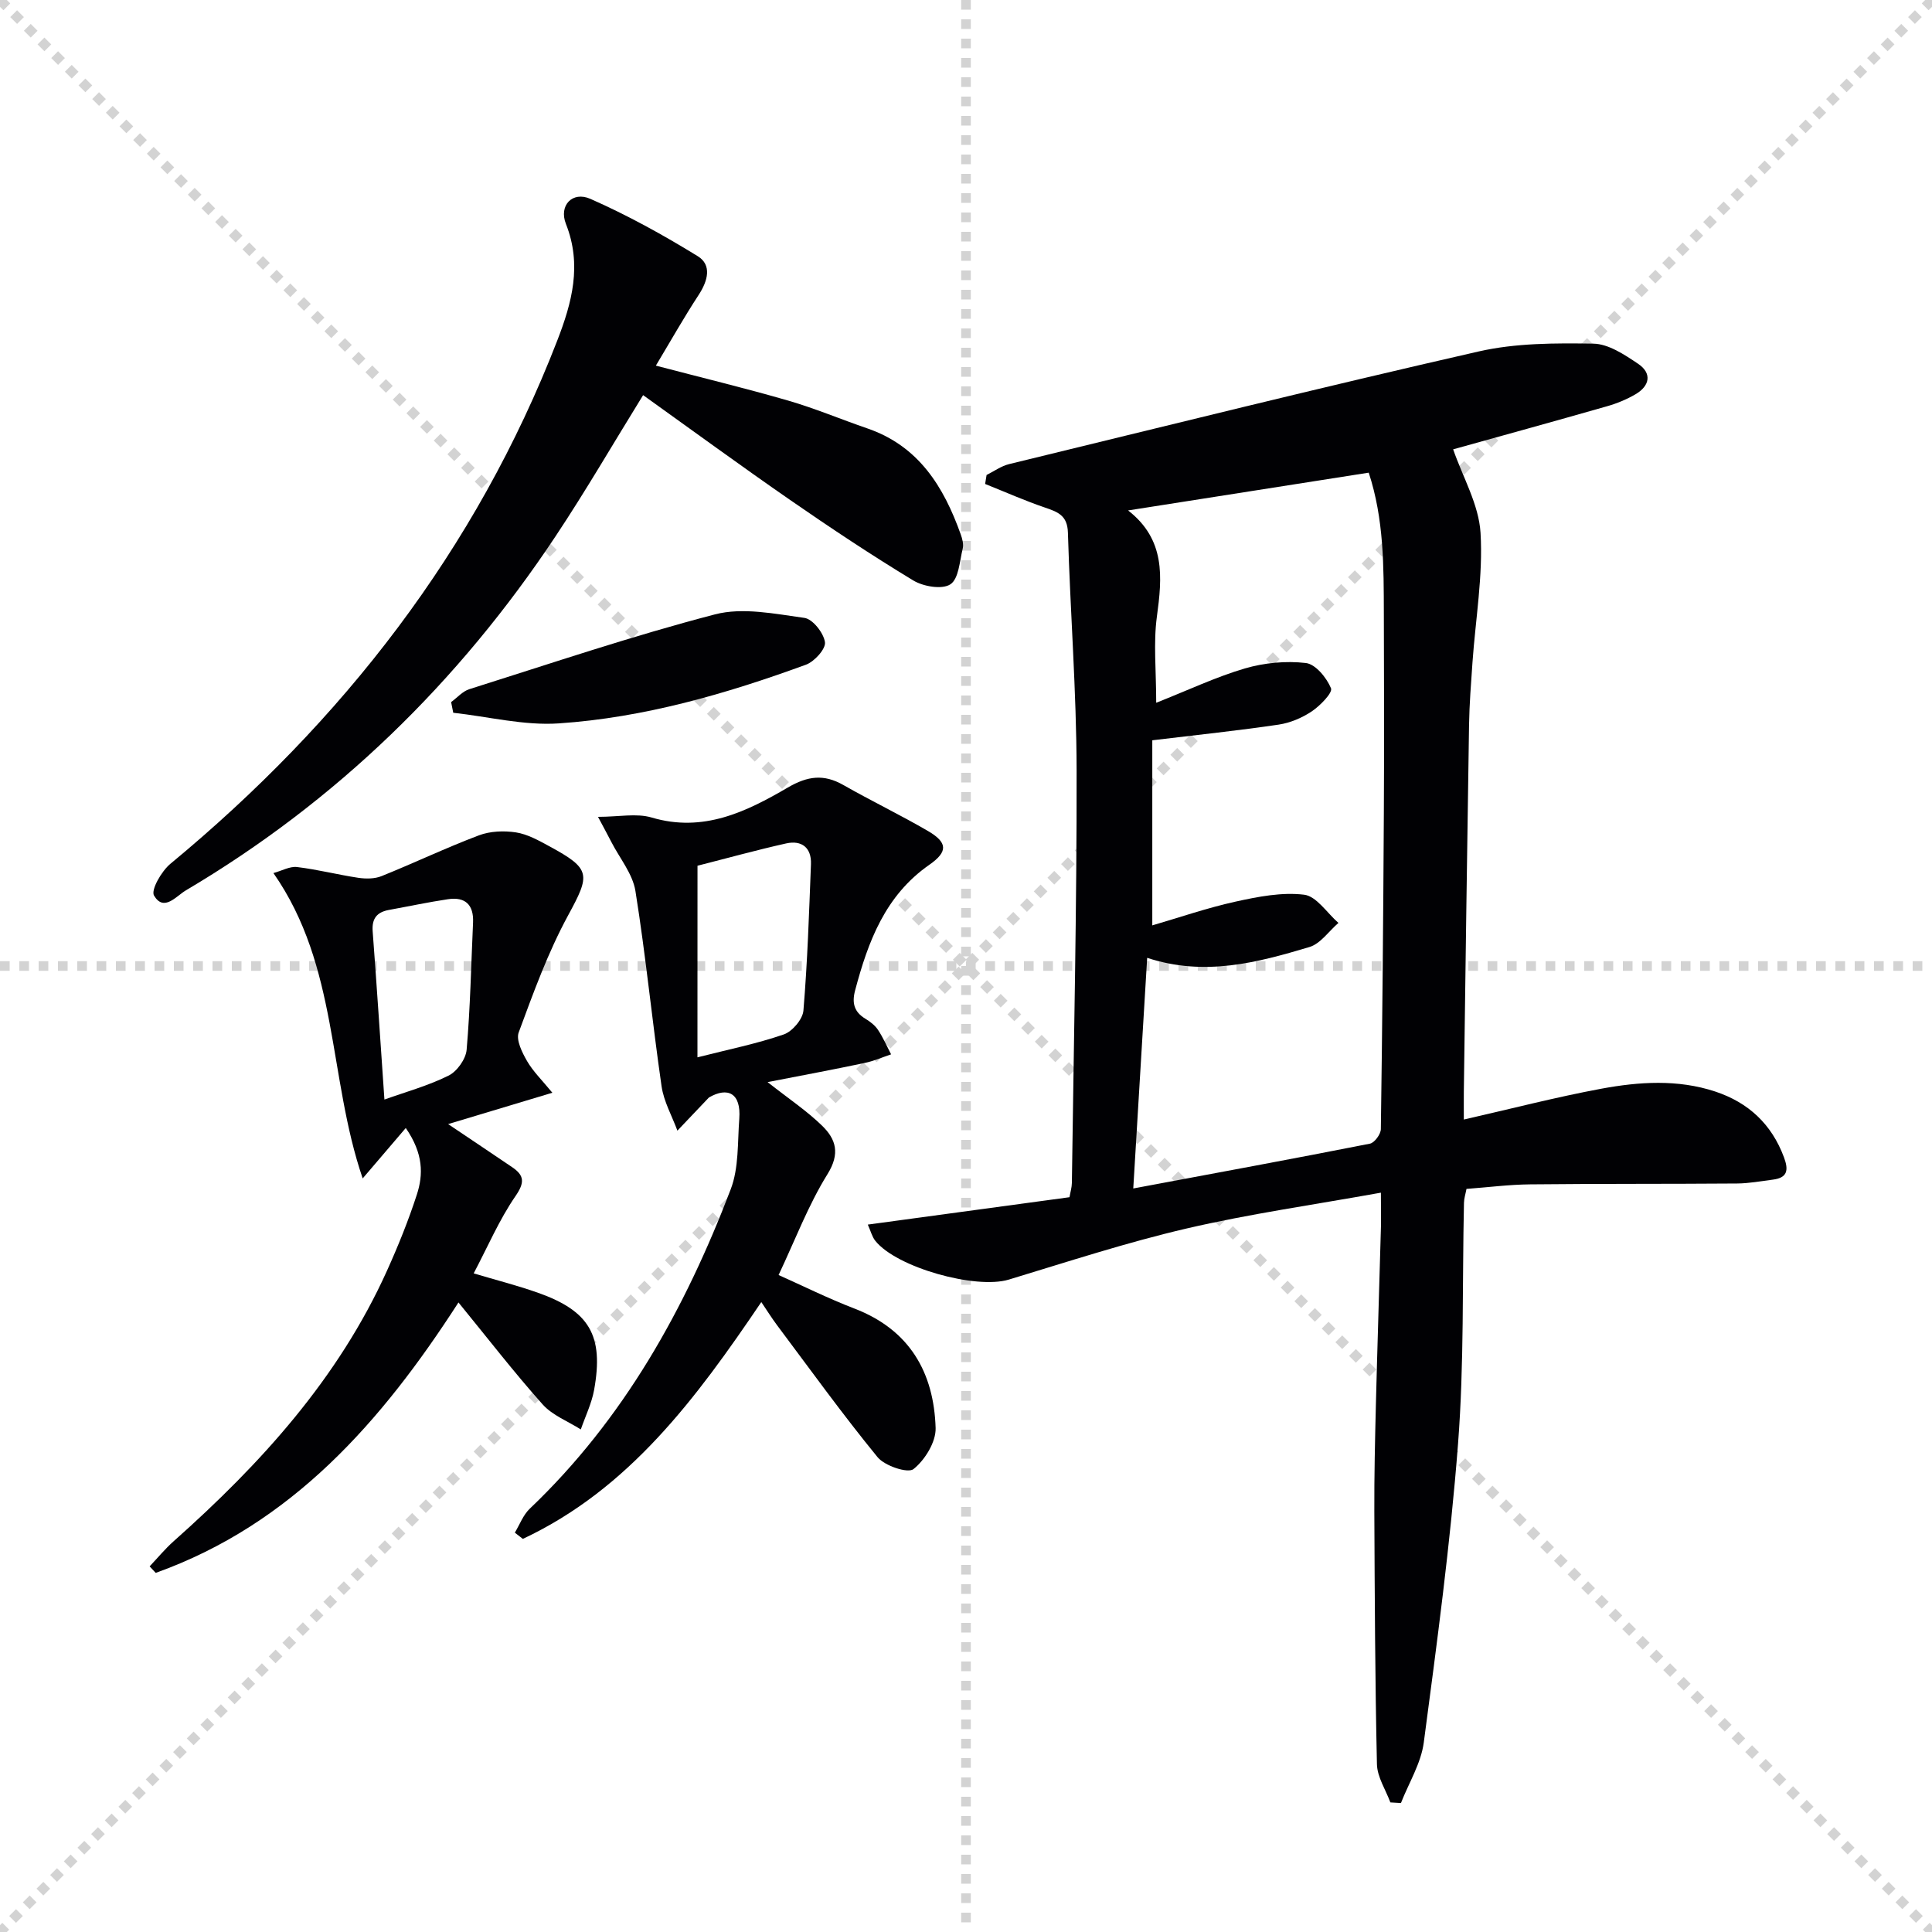
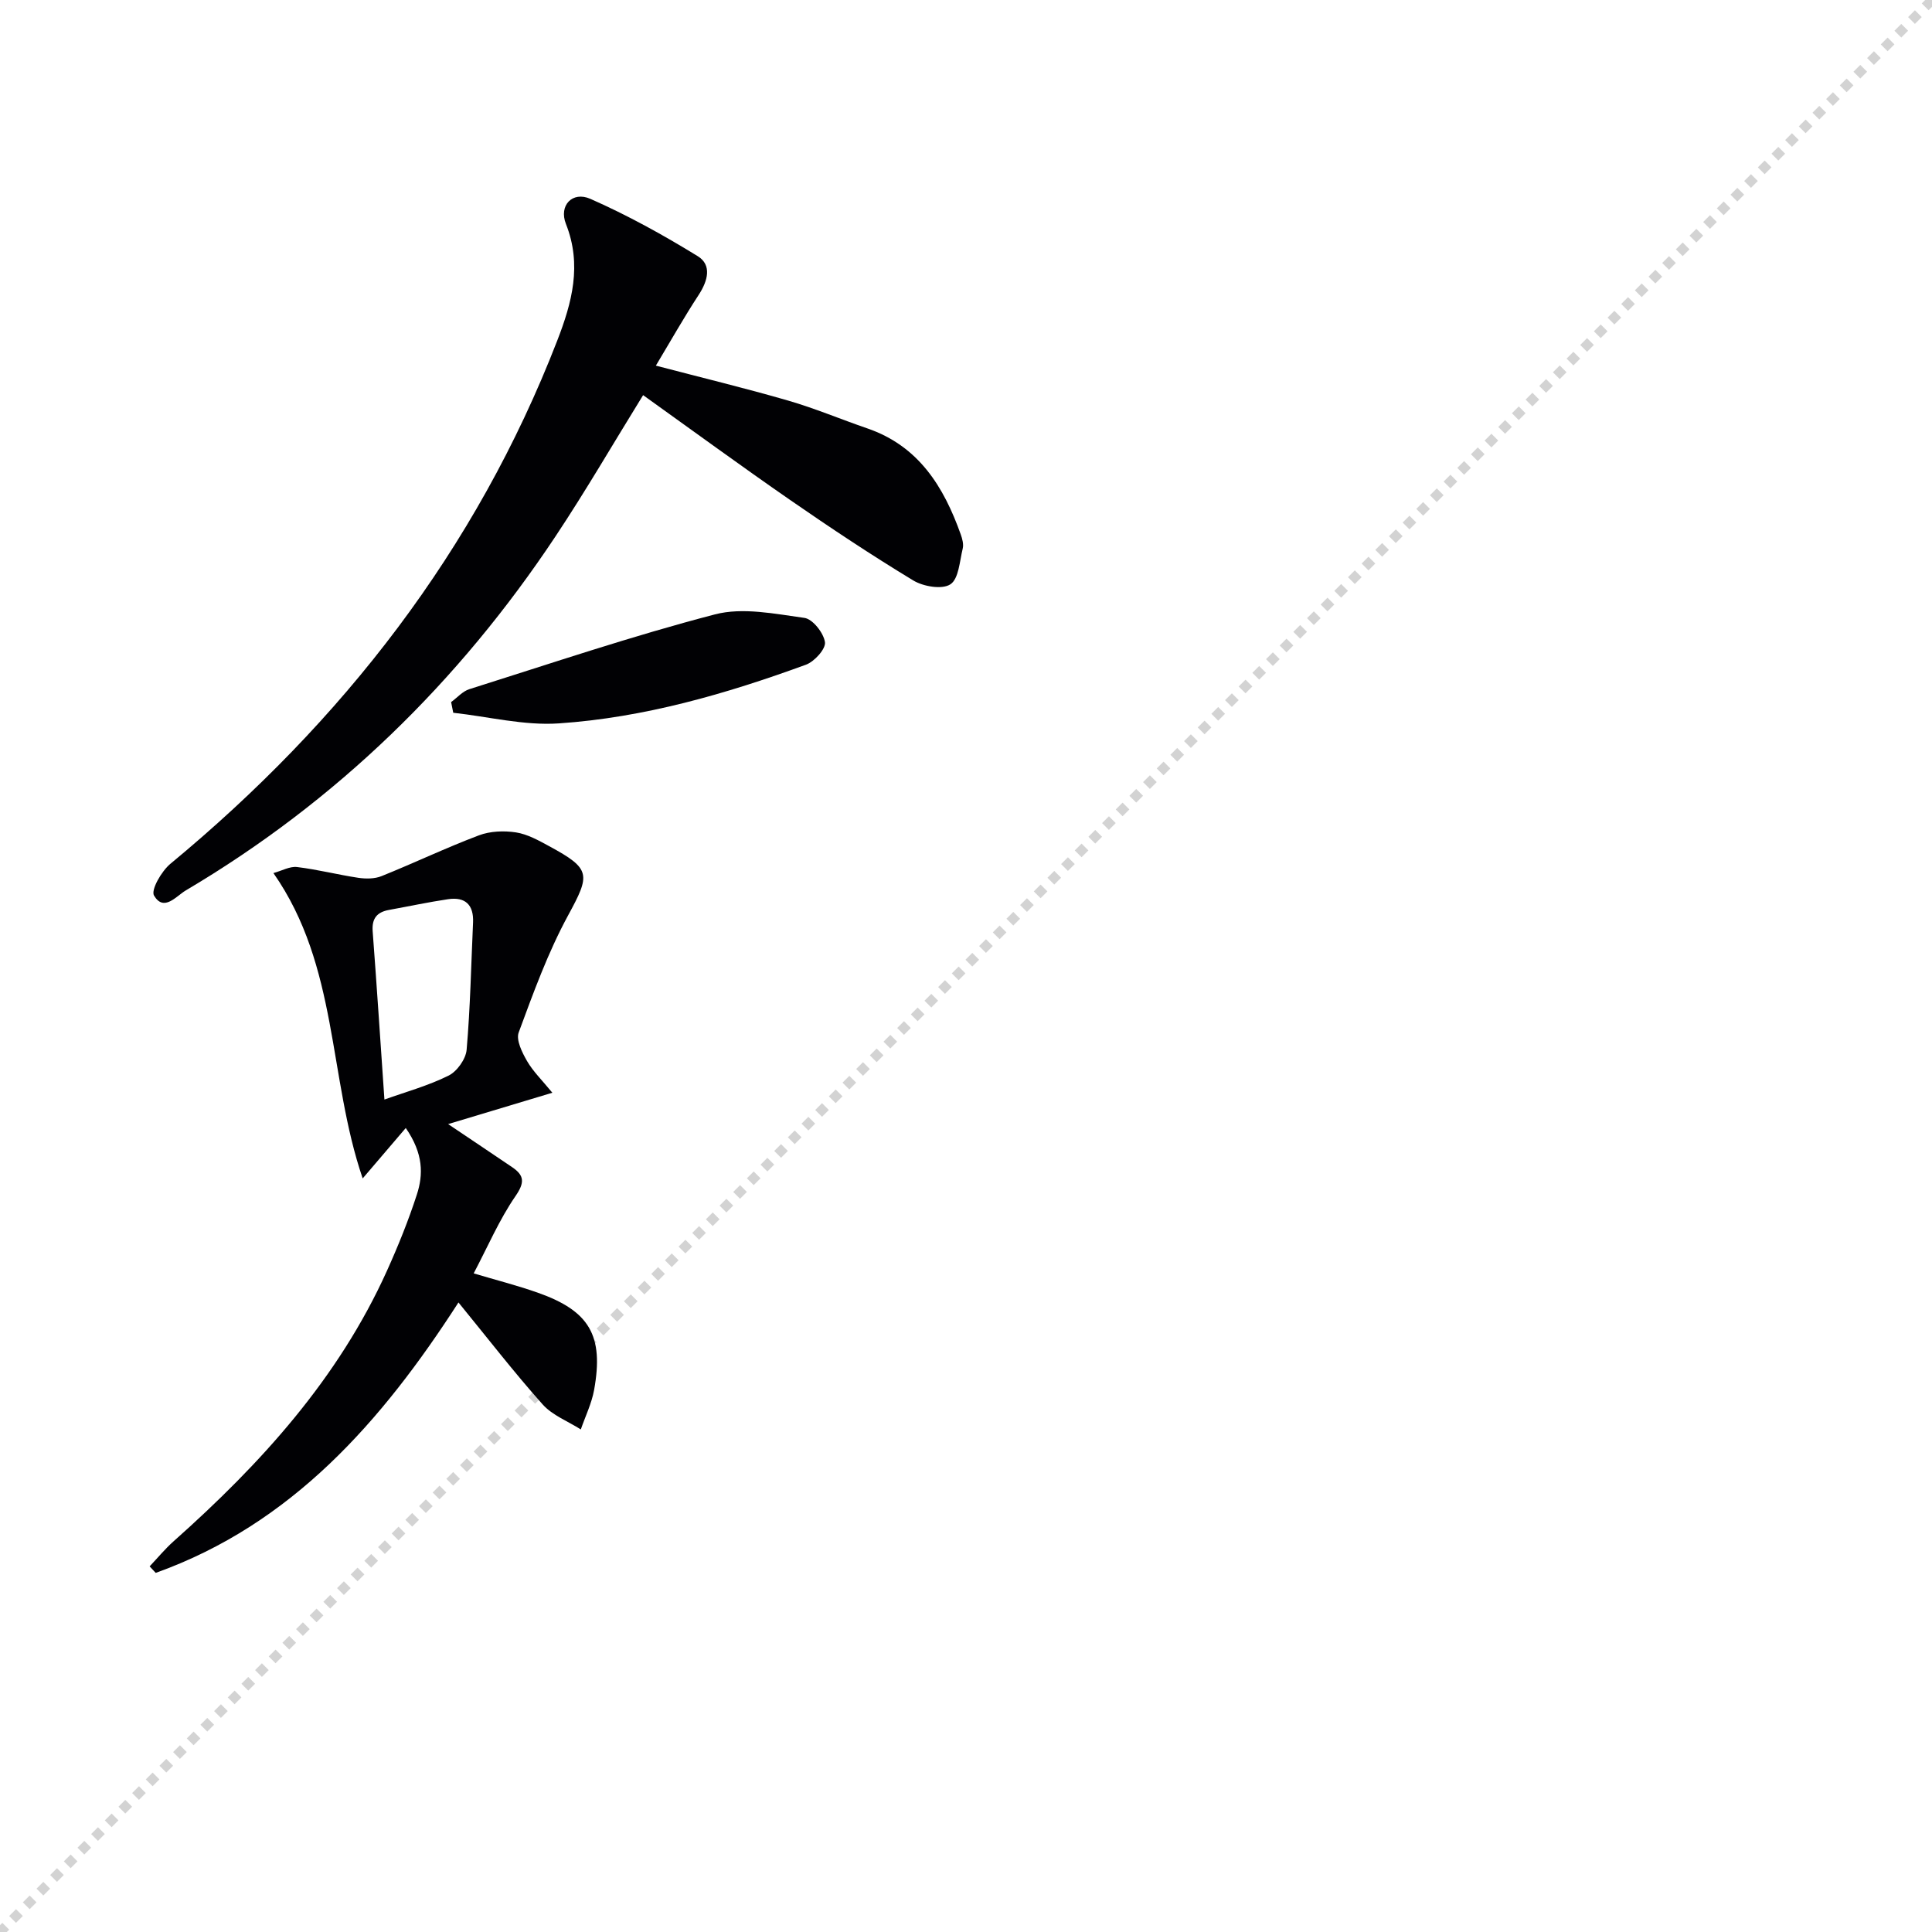
<svg xmlns="http://www.w3.org/2000/svg" enable-background="new 0 0 400 400" viewBox="0 0 400 400">
  <g stroke="lightgray" stroke-dasharray="1,1" stroke-width="1" transform="scale(2, 2)">
-     <line x1="0" y1="0" x2="200" y2="200" />
    <line x1="200" y1="0" x2="0" y2="200" />
-     <line x1="100" y1="0" x2="100" y2="200" />
-     <line x1="0" y1="100" x2="200" y2="100" />
  </g>
  <g fill="#010104">
-     <path d="m285.9 246.93c-13.92 2.51-27.22 4.39-40.24 7.42-12.42 2.89-24.59 6.88-36.81 10.58-6.82 2.06-23.25-2.5-27.64-8.05-.67-.85-.94-2.01-1.54-3.34 14.13-1.92 27.85-3.78 41.76-5.67.18-1.08.48-2.02.49-2.97.38-28.47 1.03-56.95.98-85.42-.03-16.41-1.32-32.81-1.8-49.21-.1-3.54-2.06-4.27-4.74-5.18-4.2-1.43-8.27-3.24-12.4-4.89.1-.62.2-1.24.3-1.86 1.55-.77 3.02-1.85 4.66-2.25 32.39-7.88 64.75-15.93 97.25-23.33 7.65-1.74 15.81-1.74 23.72-1.61 3.13.05 6.45 2.28 9.25 4.16 2.92 1.96 2.46 4.57-.53 6.32-1.83 1.07-3.87 1.91-5.92 2.49-10.98 3.14-22 6.17-31.83 8.91 1.99 5.75 5.32 11.44 5.67 17.3.53 8.87-1.04 17.87-1.67 26.82-.3 4.31-.64 8.63-.71 12.95-.4 25.3-.73 50.61-1.08 75.91-.02 1.82 0 3.63 0 5.78 9.75-2.22 19.03-4.63 28.44-6.38 7.83-1.45 15.83-1.99 23.61.58 6.85 2.27 11.68 6.74 14.24 13.64.97 2.61.74 4.22-2.3 4.6-2.46.31-4.93.78-7.4.8-14.29.11-28.59.03-42.88.18-4.31.04-8.61.6-13.16.94-.19 1.02-.5 1.94-.52 2.88-.37 16.64.05 33.34-1.23 49.91-1.59 20.67-4.37 41.26-7.09 61.82-.57 4.31-3.1 8.37-4.73 12.54-.73-.04-1.46-.09-2.19-.13-.97-2.63-2.72-5.25-2.78-7.91-.39-17.45-.46-34.9-.54-52.35-.03-7.33.14-14.66.32-21.98.31-12.31.71-24.62 1.05-36.93.04-1.96-.01-3.91-.01-7.07zm-51.27-.87c17.15-3.21 33.1-6.14 49.01-9.28.94-.19 2.24-1.96 2.25-3.01.31-21.79.5-43.58.62-65.37.08-13.78.05-27.57 0-41.35-.03-9.76.04-19.54-3.13-29.19-16.59 2.6-32.83 5.15-49.82 7.82 7.77 6.05 7.07 13.81 5.96 22-.74 5.44-.14 11.07-.14 17.82 6.71-2.65 12.4-5.36 18.37-7.11 4.01-1.17 8.49-1.6 12.61-1.12 2.01.23 4.31 3.05 5.21 5.23.38.92-2.23 3.59-3.95 4.76-2.01 1.35-4.47 2.4-6.86 2.76-8.3 1.23-16.65 2.1-26.19 3.25v38.32c5.6-1.63 11.37-3.63 17.29-4.93 4.63-1.02 9.55-1.98 14.15-1.42 2.56.31 4.74 3.79 7.1 5.84-1.99 1.71-3.71 4.3-6 4.99-10.79 3.23-21.72 6.15-33.6 2.24-.94 15.64-1.86 30.81-2.88 47.75z" />
-     <path d="m158.92 224.04c4.41 3.47 8.13 5.95 11.28 9.02 2.86 2.78 3.8 5.74 1.12 10.04-3.98 6.41-6.69 13.62-10.12 20.88 4.93 2.2 10.22 4.83 15.72 6.95 11.4 4.39 16.43 13.21 16.79 24.72.09 2.89-2.21 6.62-4.58 8.51-1.17.93-5.96-.66-7.44-2.47-7.25-8.86-13.96-18.18-20.83-27.35-1.07-1.43-2.02-2.96-3.24-4.76-13.46 19.9-27.37 38.71-49.37 49.03-.55-.43-1.11-.86-1.66-1.29 1.01-1.67 1.72-3.65 3.08-4.95 19.48-18.54 32.17-41.38 41.62-66.15 1.7-4.45 1.4-9.7 1.77-14.6.4-5.33-2.41-6.65-6.29-4.39-2.17 2.29-4.35 4.57-6.52 6.86-1.13-3.06-2.82-6.03-3.28-9.19-1.95-13.45-3.26-27-5.41-40.42-.57-3.57-3.27-6.8-5-10.18-.79-1.53-1.61-3.05-2.75-5.18 4.31 0 7.96-.79 11.11.14 10.67 3.17 19.58-1.18 28.17-6.2 4.11-2.4 7.45-2.85 11.52-.53 5.77 3.29 11.77 6.17 17.5 9.51 4.1 2.39 4.19 4.29.29 7.01-9.13 6.36-12.67 15.88-15.36 26.01-.69 2.59-.21 4.45 2.13 5.86.98.59 1.98 1.36 2.6 2.29 1.06 1.59 1.83 3.37 2.72 5.08-1.79.6-3.53 1.37-5.36 1.76-6.46 1.37-12.98 2.58-20.21 3.99zm-14.52-5.13c6.44-1.64 12.28-2.81 17.87-4.74 1.77-.61 3.92-3.14 4.07-4.94.84-10.08 1.17-20.21 1.56-30.32.13-3.42-1.93-5-5.13-4.29-6.22 1.39-12.37 3.1-18.36 4.62-.01 13.53-.01 26.3-.01 39.67z" />
    <path d="m135.79 75.7c9.45 2.48 18.45 4.65 27.33 7.22 5.57 1.61 10.94 3.88 16.44 5.77 10.64 3.65 15.83 12.07 19.35 21.95.33.92.63 2.04.41 2.94-.64 2.61-.82 6.27-2.56 7.4-1.71 1.12-5.6.46-7.69-.81-8.67-5.25-17.12-10.87-25.46-16.64-10.23-7.08-20.28-14.44-30.46-21.72-6.11 9.88-11.84 19.77-18.16 29.27-20.02 30.12-45.32 54.81-76.52 73.27-2 1.18-4.54 4.5-6.58 1.07-.69-1.16 1.55-5.06 3.39-6.58 35.67-29.5 63.27-64.91 80.09-108.32 3.05-7.86 5.16-15.67 1.8-24.16-1.51-3.81 1.33-6.83 5.06-5.19 7.67 3.38 15.08 7.47 22.23 11.87 2.97 1.83 2.09 5.1.21 7.99-3.07 4.69-5.82 9.57-8.88 14.67z" />
    <path d="m84.01 233.54c-3.1 3.63-5.69 6.66-8.92 10.44-7.18-21.01-4.97-43.86-18.48-63.22 1.76-.48 3.39-1.43 4.89-1.25 4.25.51 8.44 1.59 12.68 2.23 1.57.23 3.39.23 4.82-.35 6.76-2.72 13.34-5.87 20.15-8.44 2.33-.88 5.19-.99 7.68-.61 2.38.37 4.68 1.66 6.85 2.84 8.75 4.73 8.55 5.86 3.93 14.36-4.17 7.67-7.18 16-10.22 24.22-.58 1.57.71 4.15 1.73 5.92 1.25 2.16 3.12 3.97 5.24 6.56-7.84 2.36-14.58 4.38-21.58 6.49 4.67 3.14 8.96 6.01 13.24 8.91 2.57 1.74 2.64 3.2.68 6.04-3.34 4.86-5.7 10.4-8.63 15.96 4.52 1.35 8.97 2.48 13.28 4 10.72 3.78 13.69 8.89 11.65 20.15-.51 2.79-1.81 5.44-2.75 8.16-2.67-1.7-5.88-2.91-7.91-5.19-5.95-6.67-11.43-13.77-17.42-21.1-15.89 24.66-34.51 45.9-62.68 55.99-.42-.45-.84-.9-1.26-1.35 1.65-1.74 3.19-3.62 4.98-5.21 18.05-16.05 34.09-33.68 44.16-56 2.32-5.14 4.44-10.39 6.18-15.75 1.35-4.15 1.38-8.47-2.29-13.8zm-4.42-5.89c4.44-1.59 9.07-2.86 13.29-4.96 1.75-.87 3.56-3.42 3.73-5.34.76-8.76.93-17.57 1.33-26.36.16-3.65-1.6-5.35-5.17-4.82-4.1.61-8.16 1.48-12.23 2.22-2.52.46-3.59 1.79-3.38 4.47.86 11.4 1.6 22.8 2.43 34.79z" />
    <path d="m93.4 145.36c1.25-.91 2.37-2.23 3.76-2.67 16.91-5.33 33.73-11.03 50.87-15.49 5.75-1.5 12.39-.11 18.52.73 1.72.24 3.98 3.12 4.25 5.03.19 1.39-2.18 4.02-3.94 4.66-16.56 6.05-33.52 10.96-51.16 12.15-7.2.49-14.57-1.4-21.86-2.2-.14-.73-.29-1.47-.44-2.21z" />
  </g>
</svg>